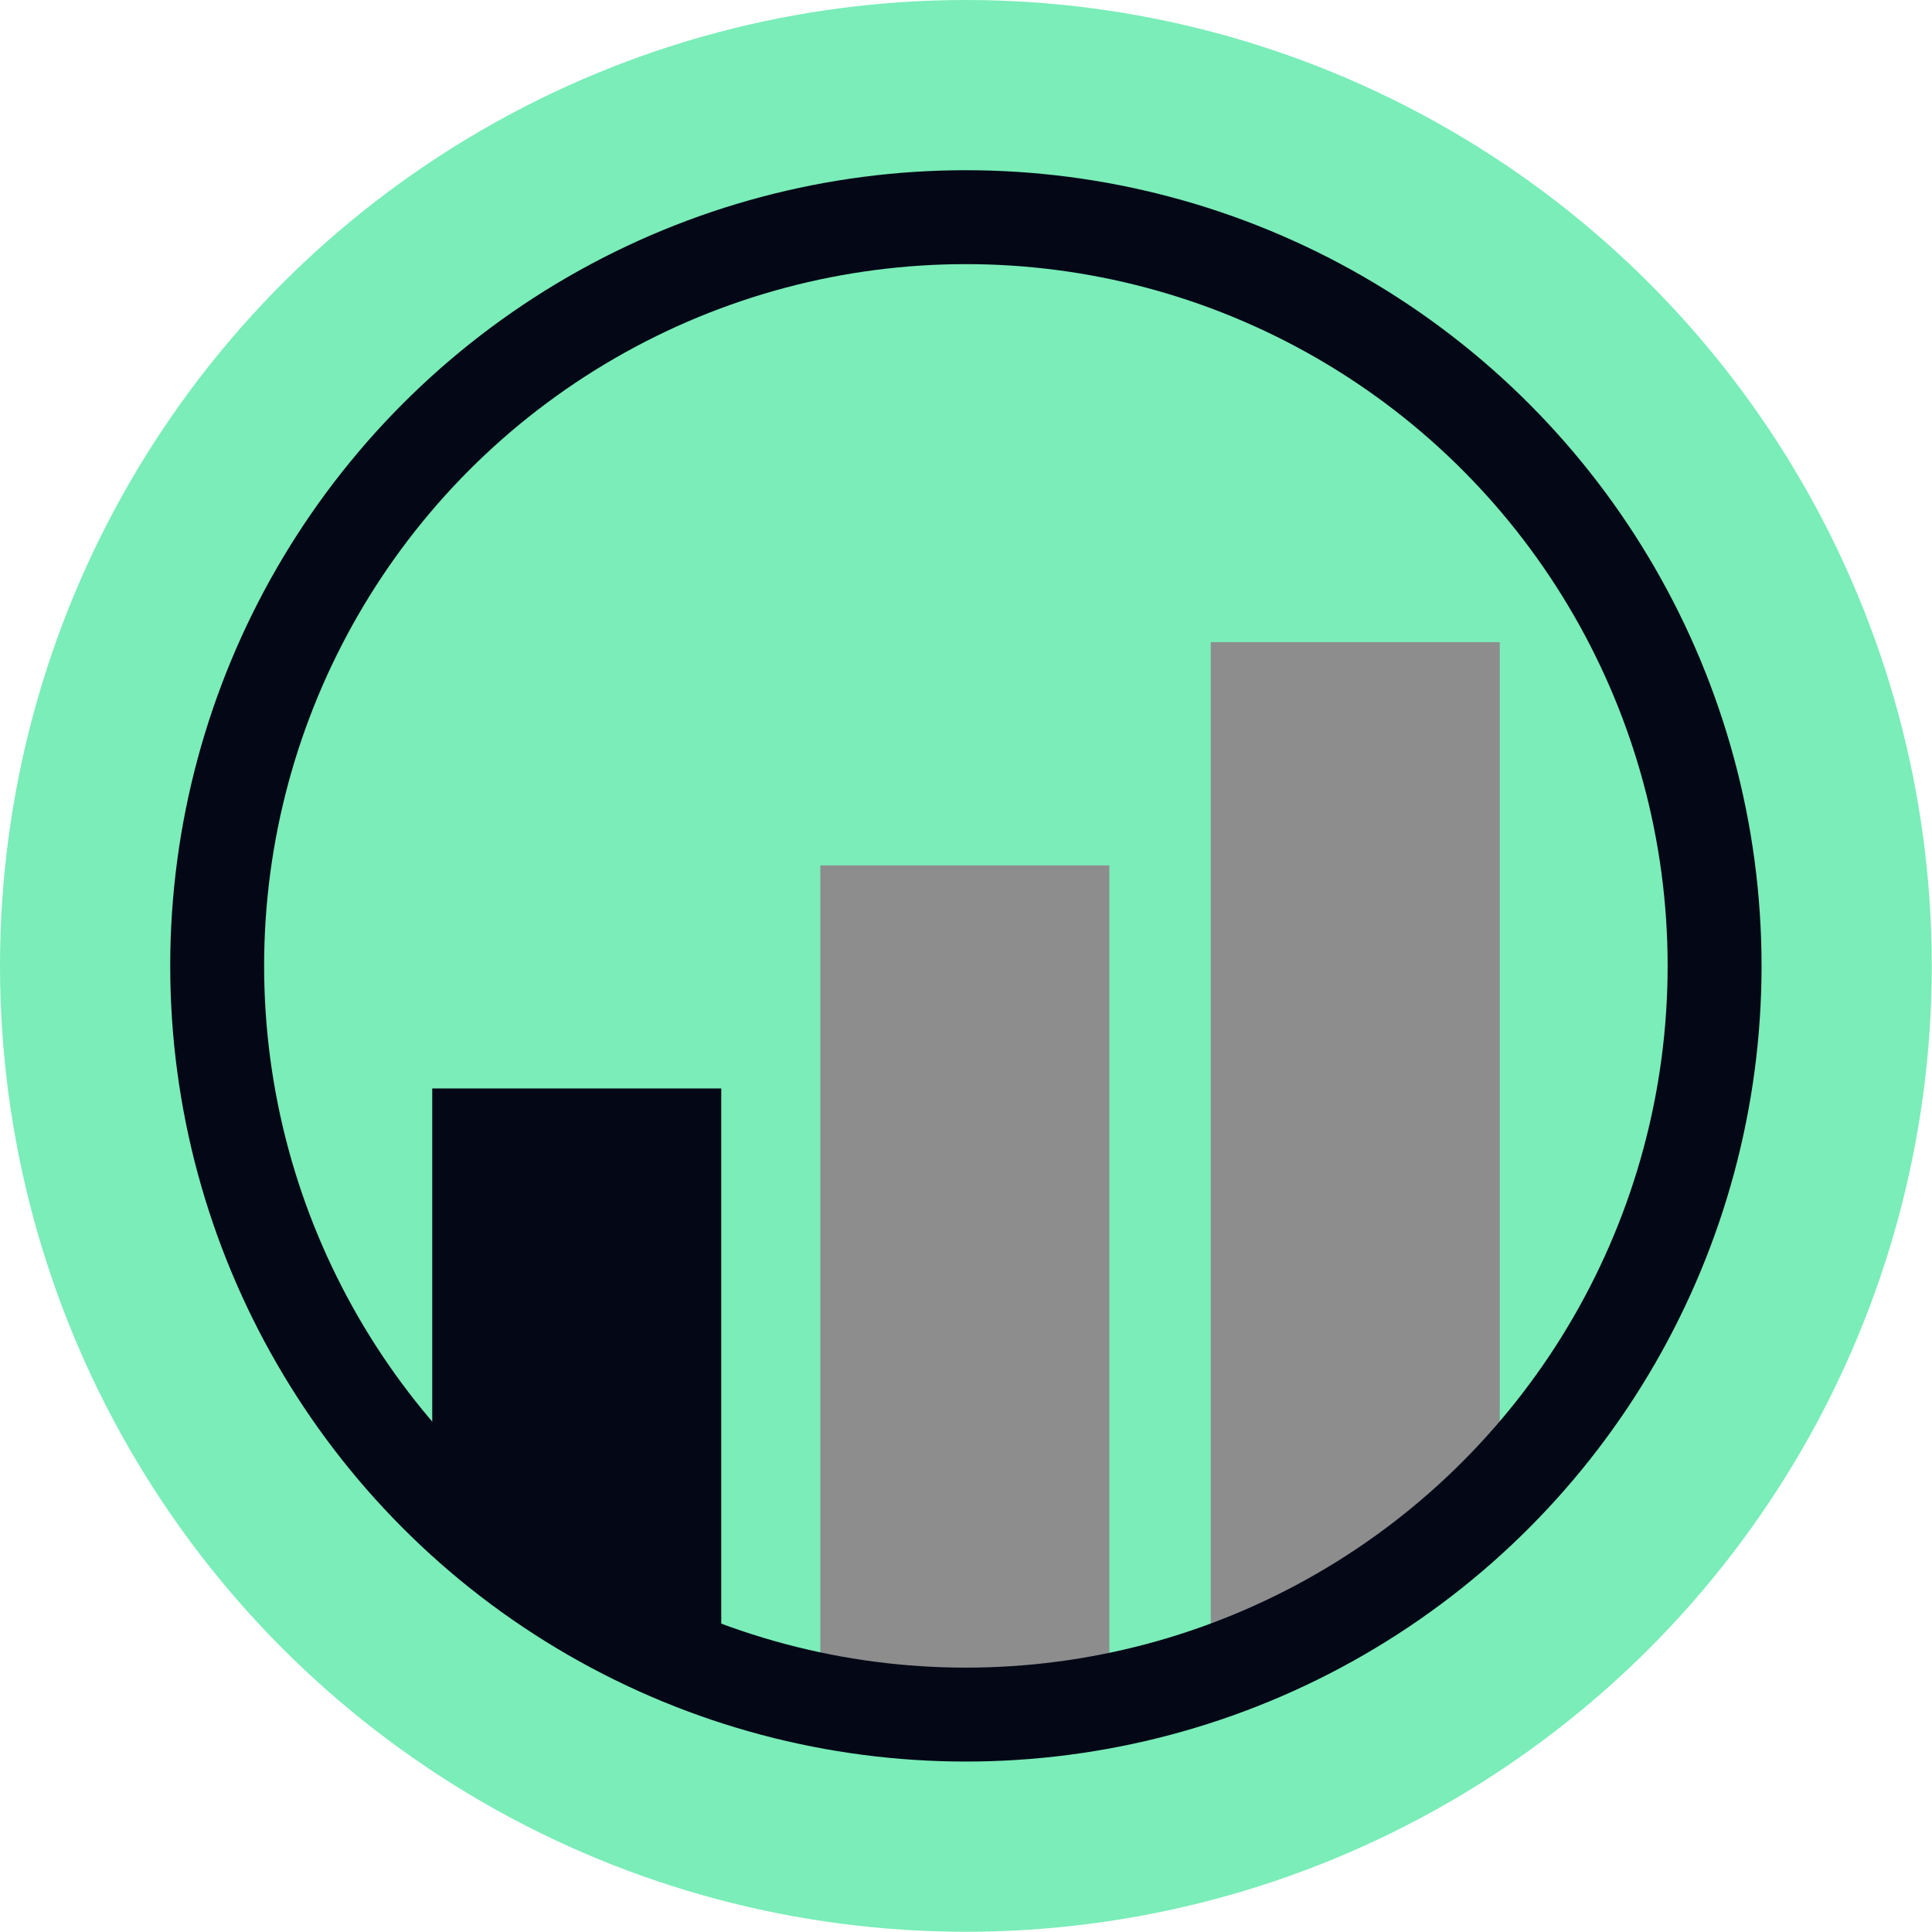
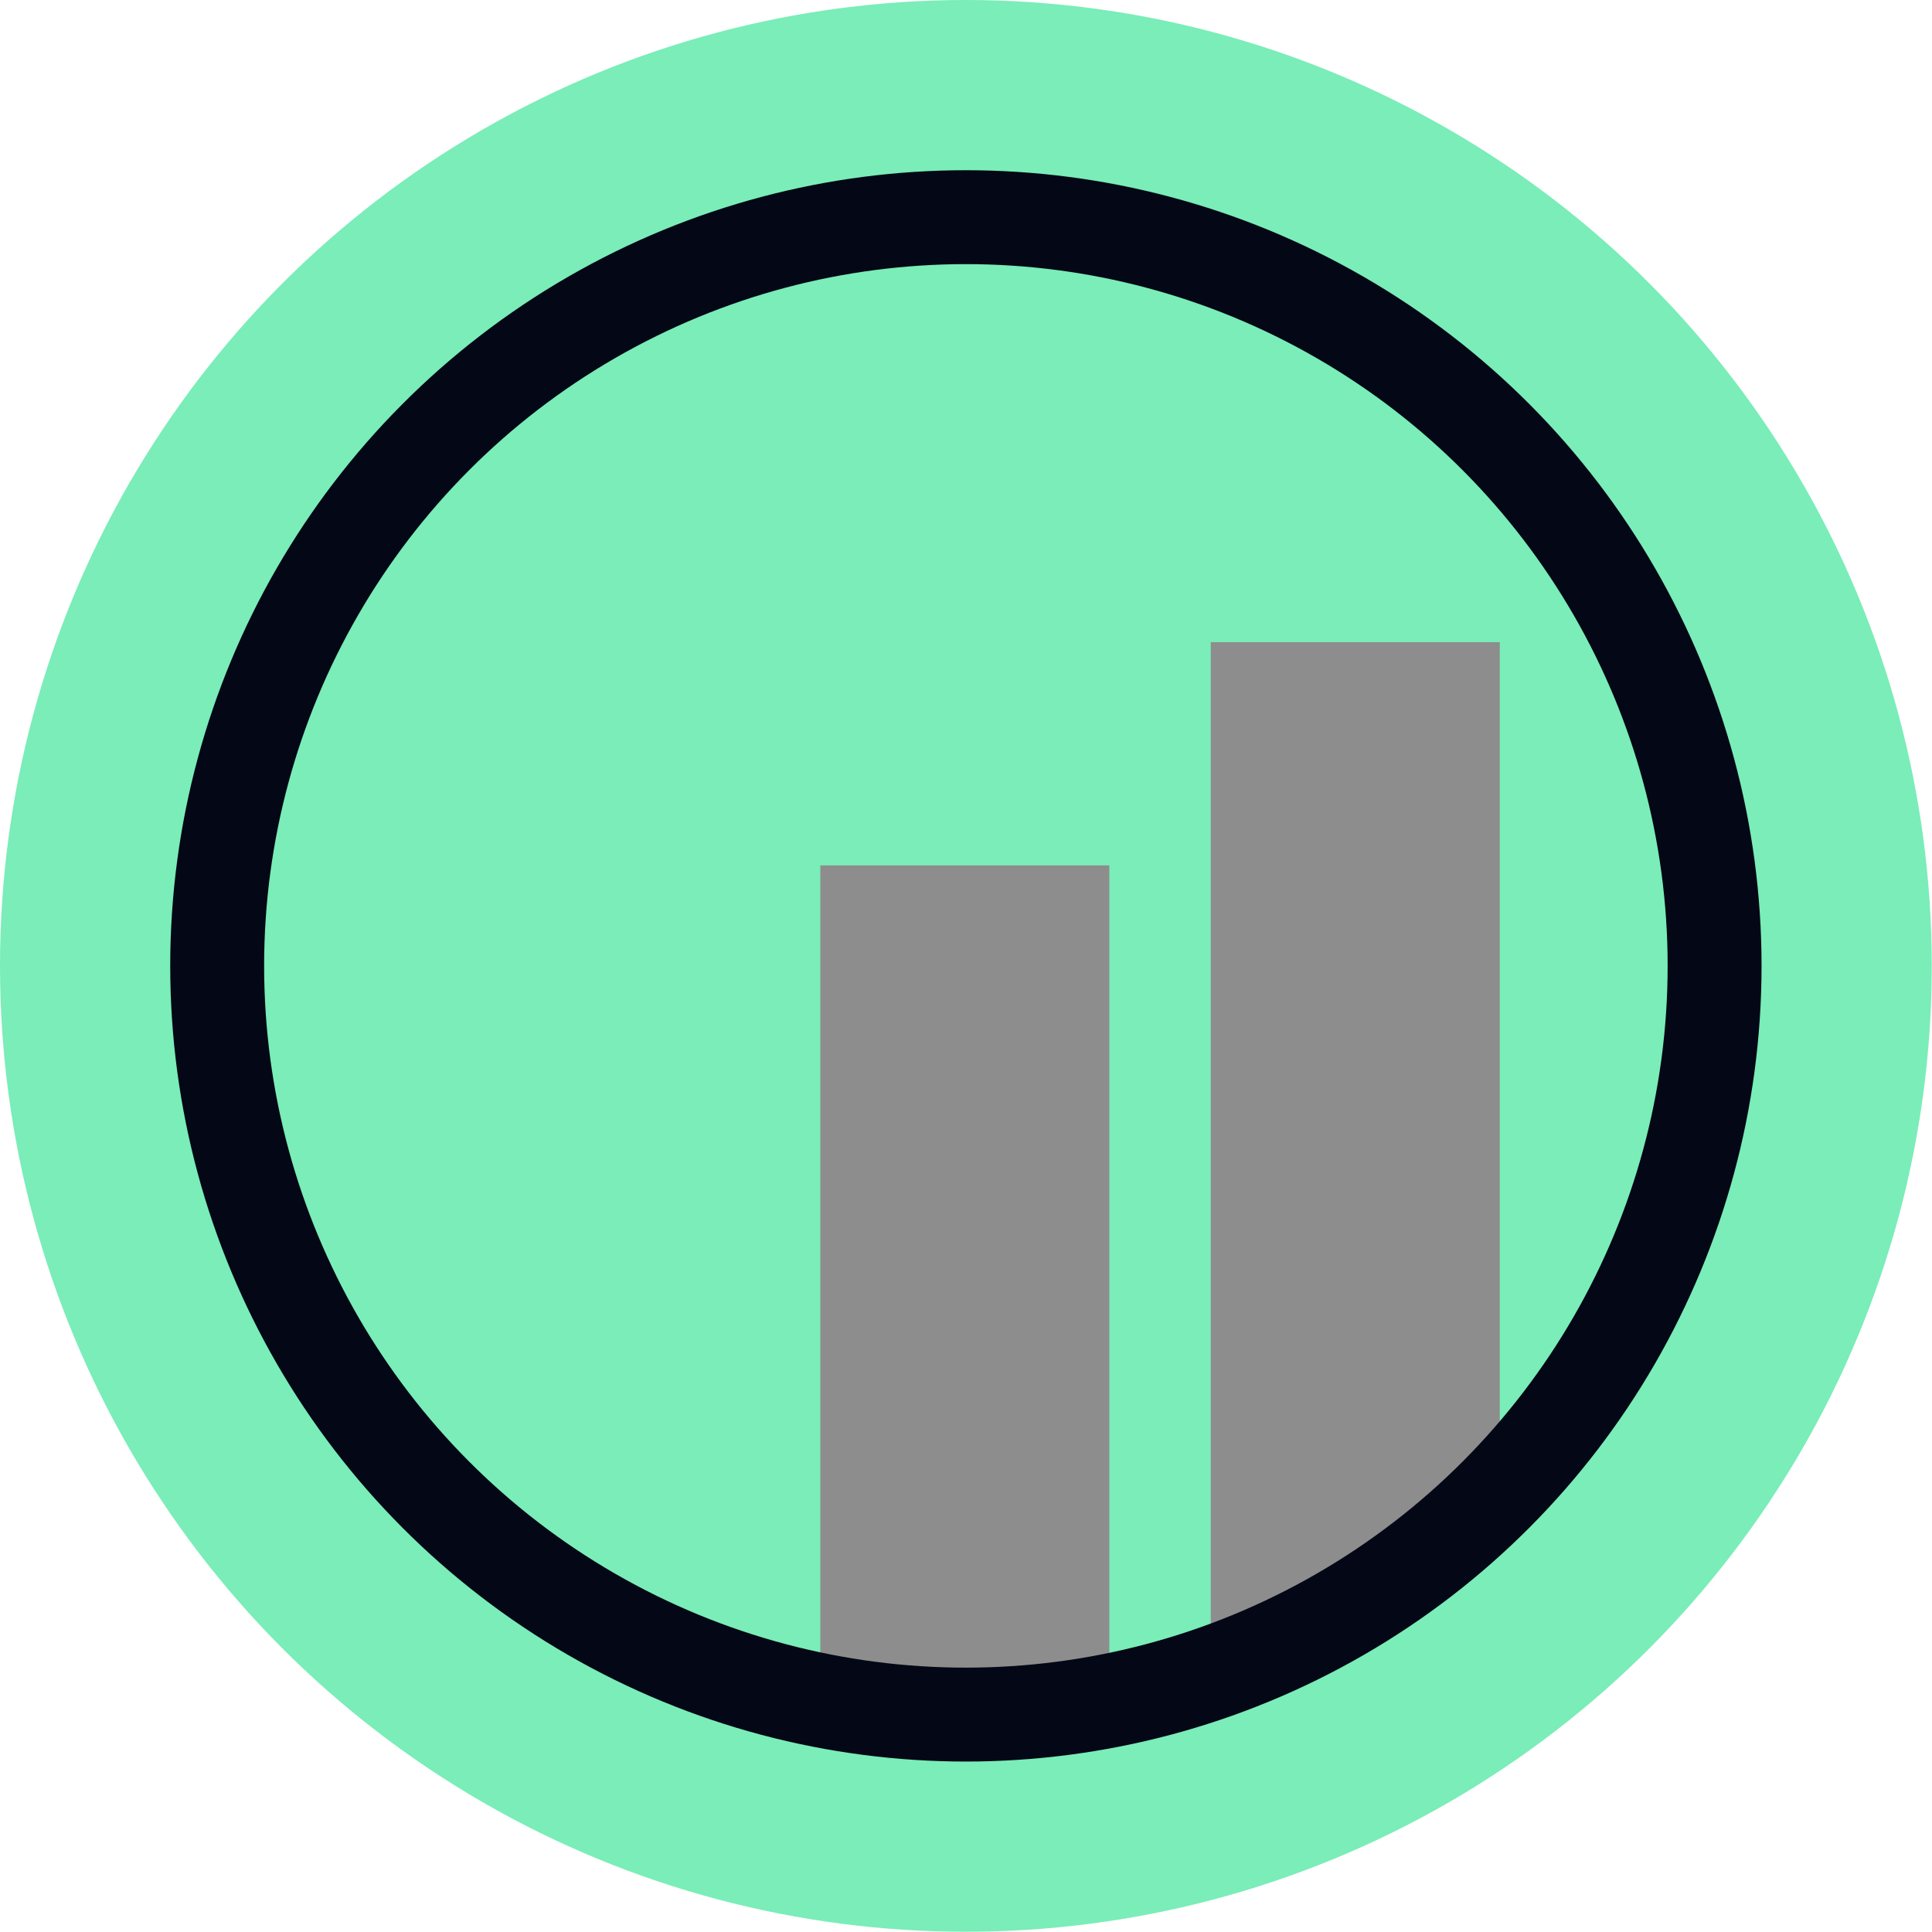
<svg xmlns="http://www.w3.org/2000/svg" version="1.1" id="图层_1" x="0px" y="0px" viewBox="0 0 82.29 82.29" style="enable-background:new 0 0 82.29 82.29;" xml:space="preserve">
  <style type="text/css">
	.st0{fill:#7AEDB8;}
	.st1{fill:#8D8D8E;}
	.st2{fill:#040816;}
	.st3{fill:none;stroke:#040816;stroke-width:4;stroke-miterlimit:10;}
</style>
  <circle class="st0" cx="41.14" cy="41.14" r="41.14" />
  <g>
    <g>
      <g>
        <polygon class="st1" points="63.88,63.88 51.57,69.63 51.57,27.35 63.88,27.35    " />
-         <polygon class="st2" points="30.72,70.15 18.41,64.5 18.41,46.36 30.72,46.36    " />
        <rect x="34.94" y="36.86" class="st1" width="12.31" height="36.17" />
      </g>
    </g>
    <circle class="st3" cx="41.14" cy="41.14" r="31.89" />
  </g>
</svg>